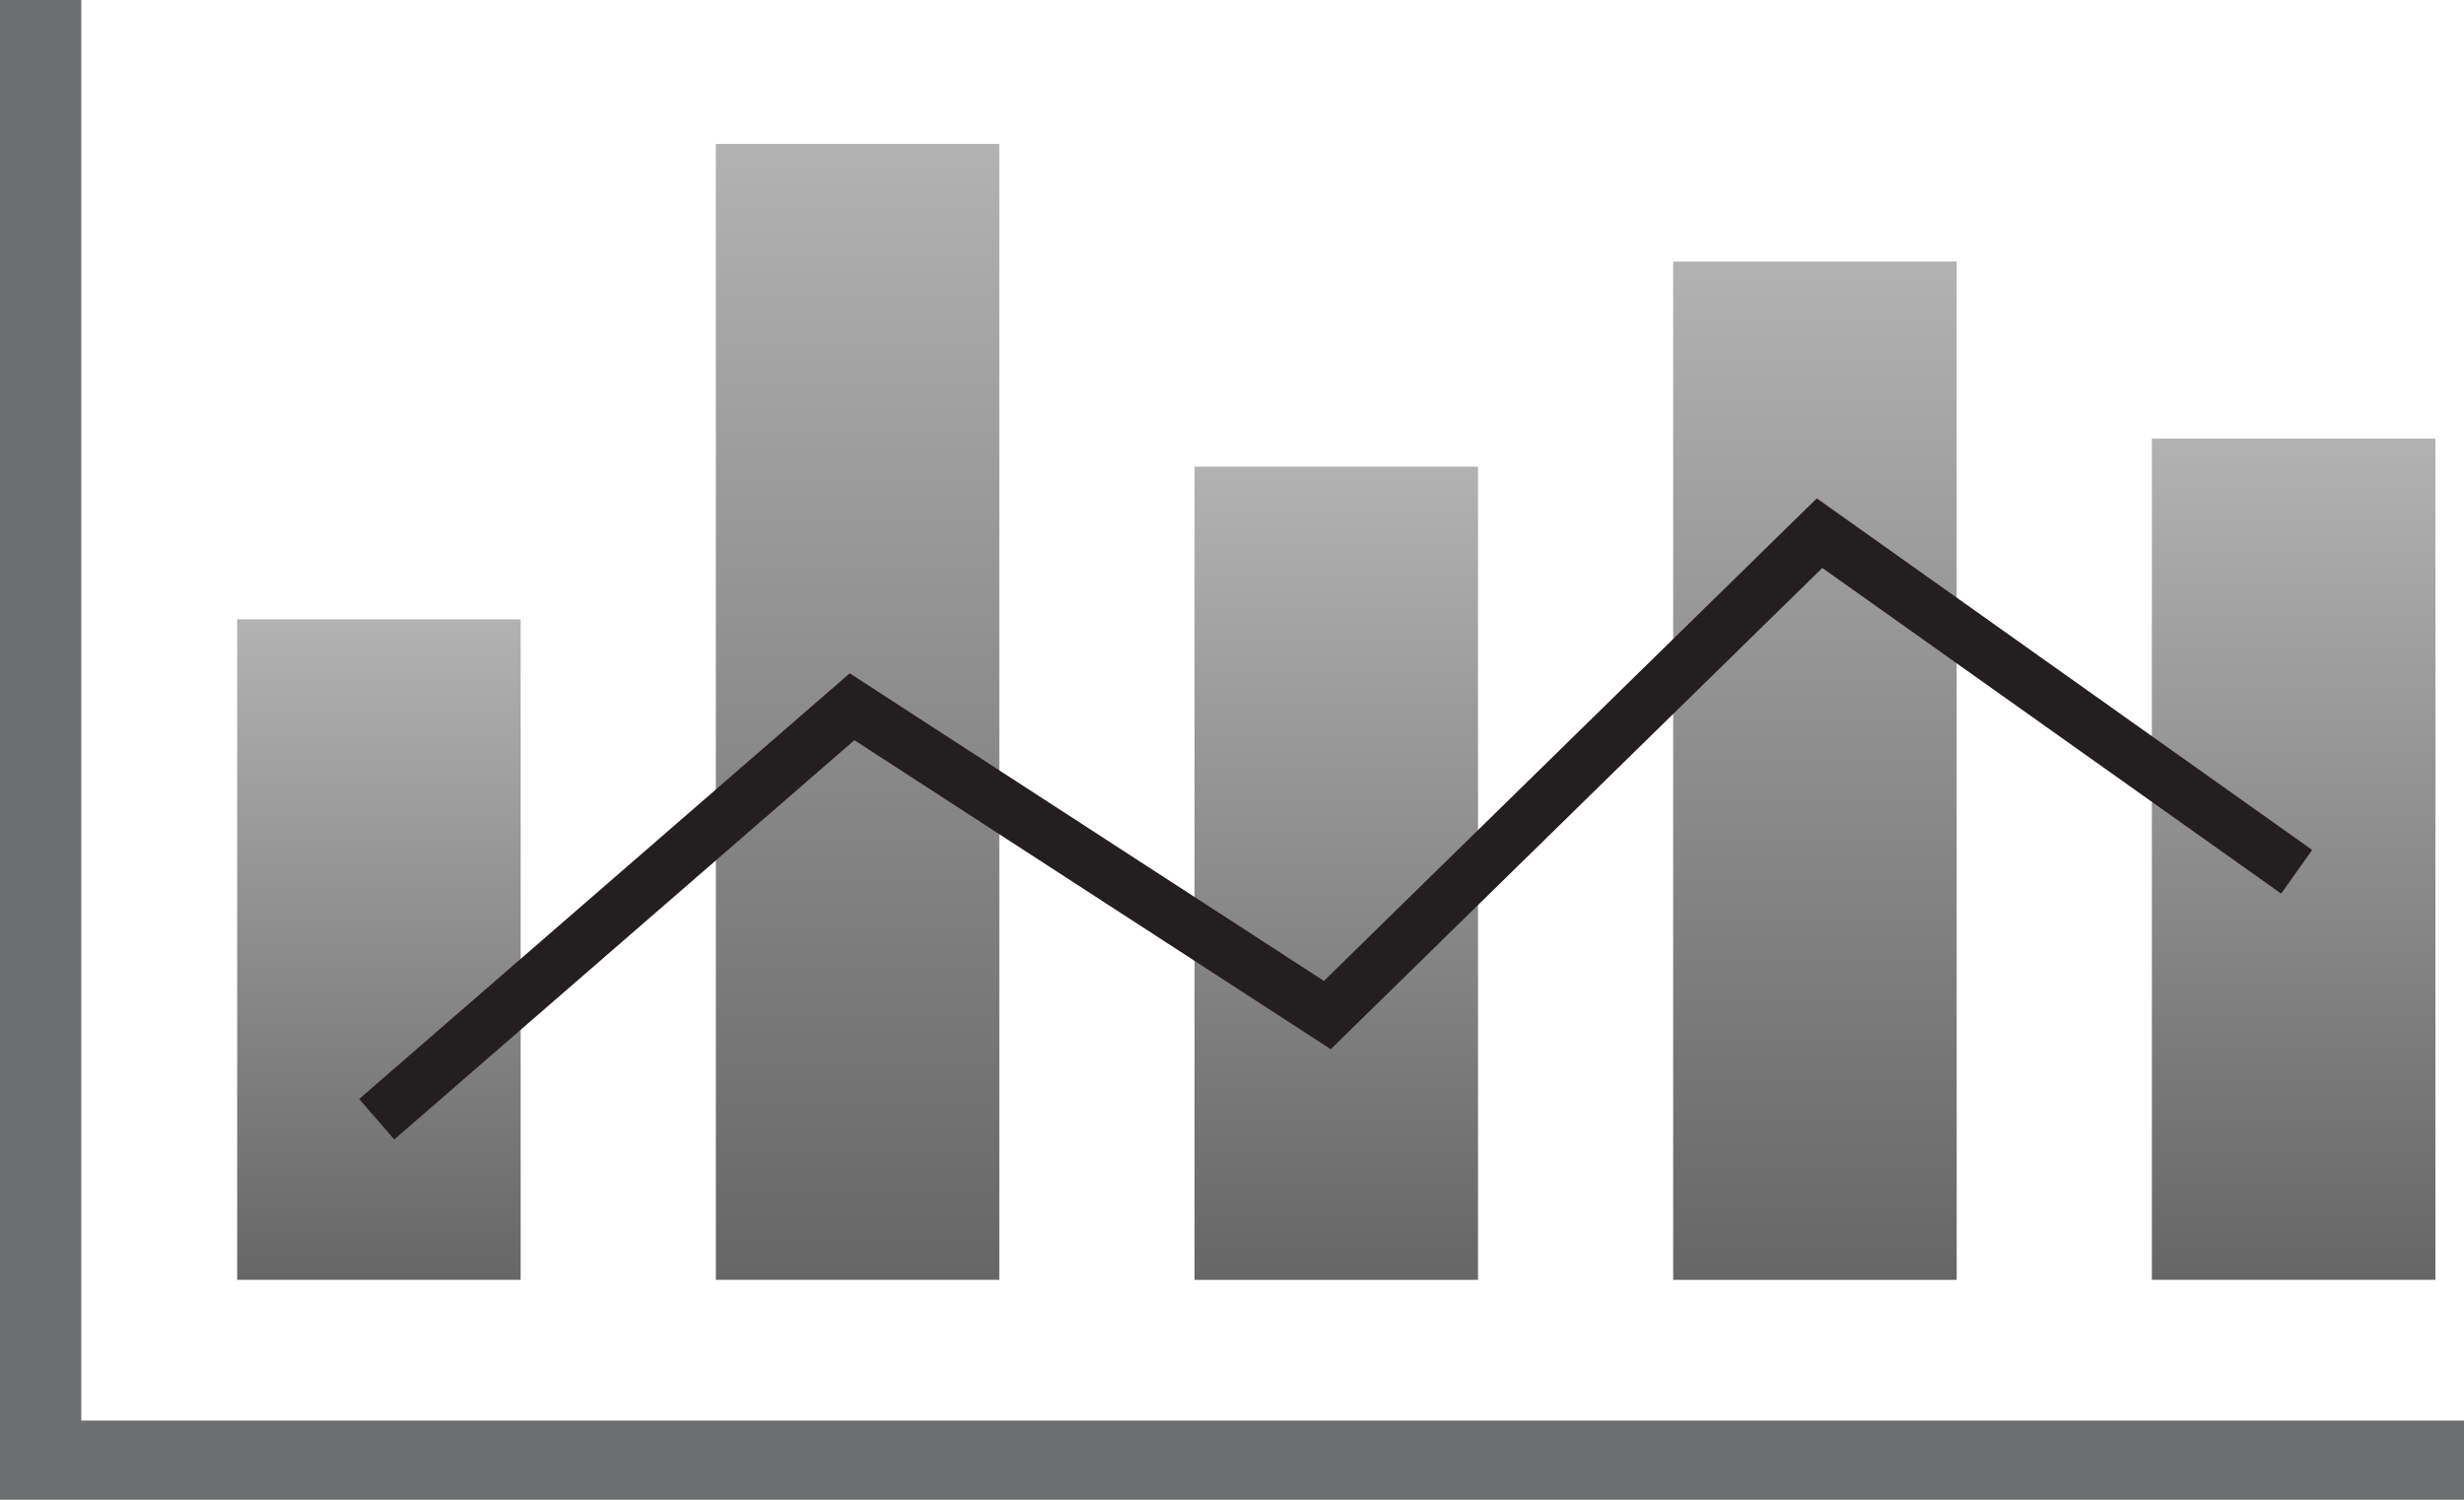
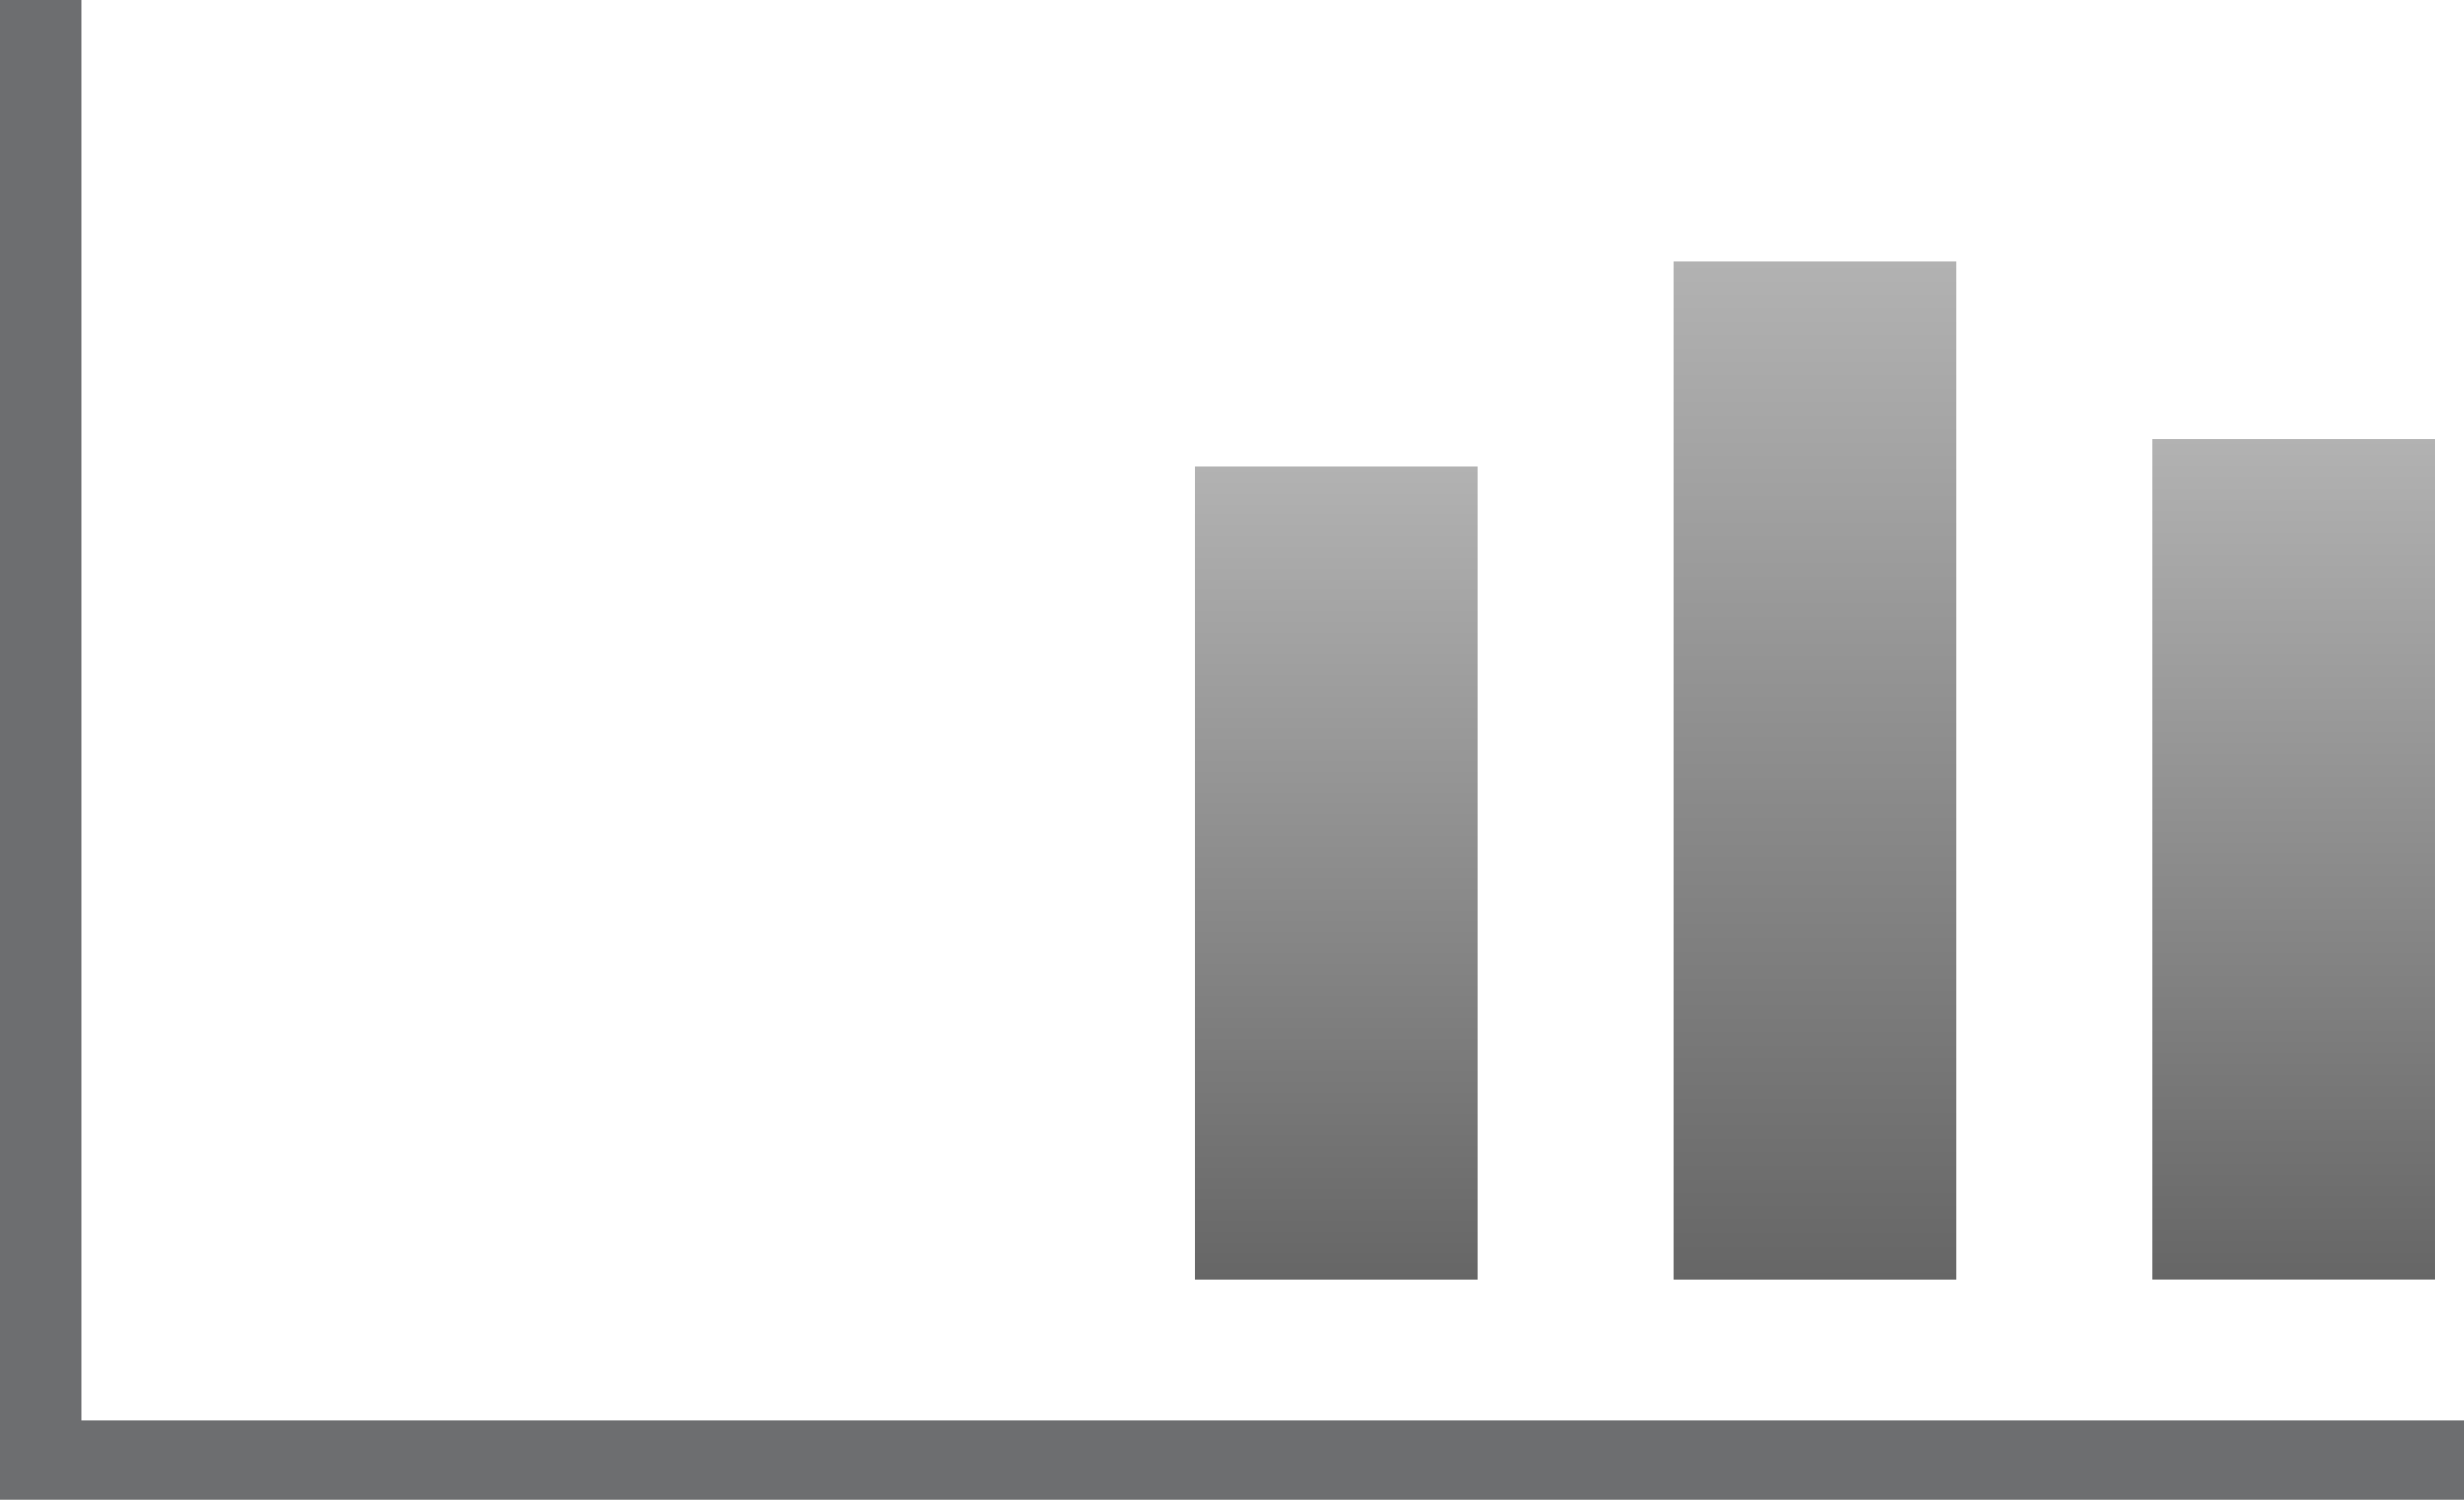
<svg xmlns="http://www.w3.org/2000/svg" version="1.1" id="Layer_1" x="0px" y="0px" width="46px" height="28px" viewBox="0 0 46 28" enable-background="new 0 0 46 28" xml:space="preserve">
  <g>
    <polygon fill="#6D6E70" points="1.517,26.522 1.517,0 0,0 0,28 46,28 46,26.522  " />
    <g>
      <linearGradient id="SVGID_1_" gradientUnits="userSpaceOnUse" x1="7.074" y1="23.895" x2="7.074" y2="11.563">
        <stop offset="0" style="stop-color:#666666" />
        <stop offset="1" style="stop-color:#B2B2B2" />
      </linearGradient>
-       <rect x="4.428" y="11.563" fill="url(#SVGID_1_)" width="5.292" height="12.331" />
    </g>
    <g>
      <linearGradient id="SVGID_2_" gradientUnits="userSpaceOnUse" x1="16.01" y1="23.895" x2="16.01" y2="2.688">
        <stop offset="0" style="stop-color:#666666" />
        <stop offset="1" style="stop-color:#B2B2B2" />
      </linearGradient>
-       <rect x="13.364" y="2.688" fill="url(#SVGID_2_)" width="5.292" height="21.206" />
    </g>
    <g>
      <linearGradient id="SVGID_3_" gradientUnits="userSpaceOnUse" x1="24.946" y1="23.895" x2="24.946" y2="8.712">
        <stop offset="0" style="stop-color:#666666" />
        <stop offset="1" style="stop-color:#B2B2B2" />
      </linearGradient>
      <rect x="22.3" y="8.712" fill="url(#SVGID_3_)" width="5.293" height="15.183" />
    </g>
    <g>
      <linearGradient id="SVGID_4_" gradientUnits="userSpaceOnUse" x1="33.883" y1="23.895" x2="33.883" y2="4.884">
        <stop offset="0" style="stop-color:#666666" />
        <stop offset="1" style="stop-color:#B2B2B2" />
      </linearGradient>
      <rect x="31.236" y="4.884" fill="url(#SVGID_4_)" width="5.293" height="19.011" />
    </g>
    <g>
      <linearGradient id="SVGID_5_" gradientUnits="userSpaceOnUse" x1="42.819" y1="23.895" x2="42.819" y2="8.19">
        <stop offset="0" style="stop-color:#666666" />
        <stop offset="1" style="stop-color:#B2B2B2" />
      </linearGradient>
      <rect x="40.173" y="8.189" fill="url(#SVGID_5_)" width="5.293" height="15.705" />
    </g>
-     <polyline fill="none" stroke="#231F20" stroke-miterlimit="10" points="7.033,20.896 15.907,13.195 24.78,18.951 33.969,9.954    42.876,16.276  " />
  </g>
</svg>